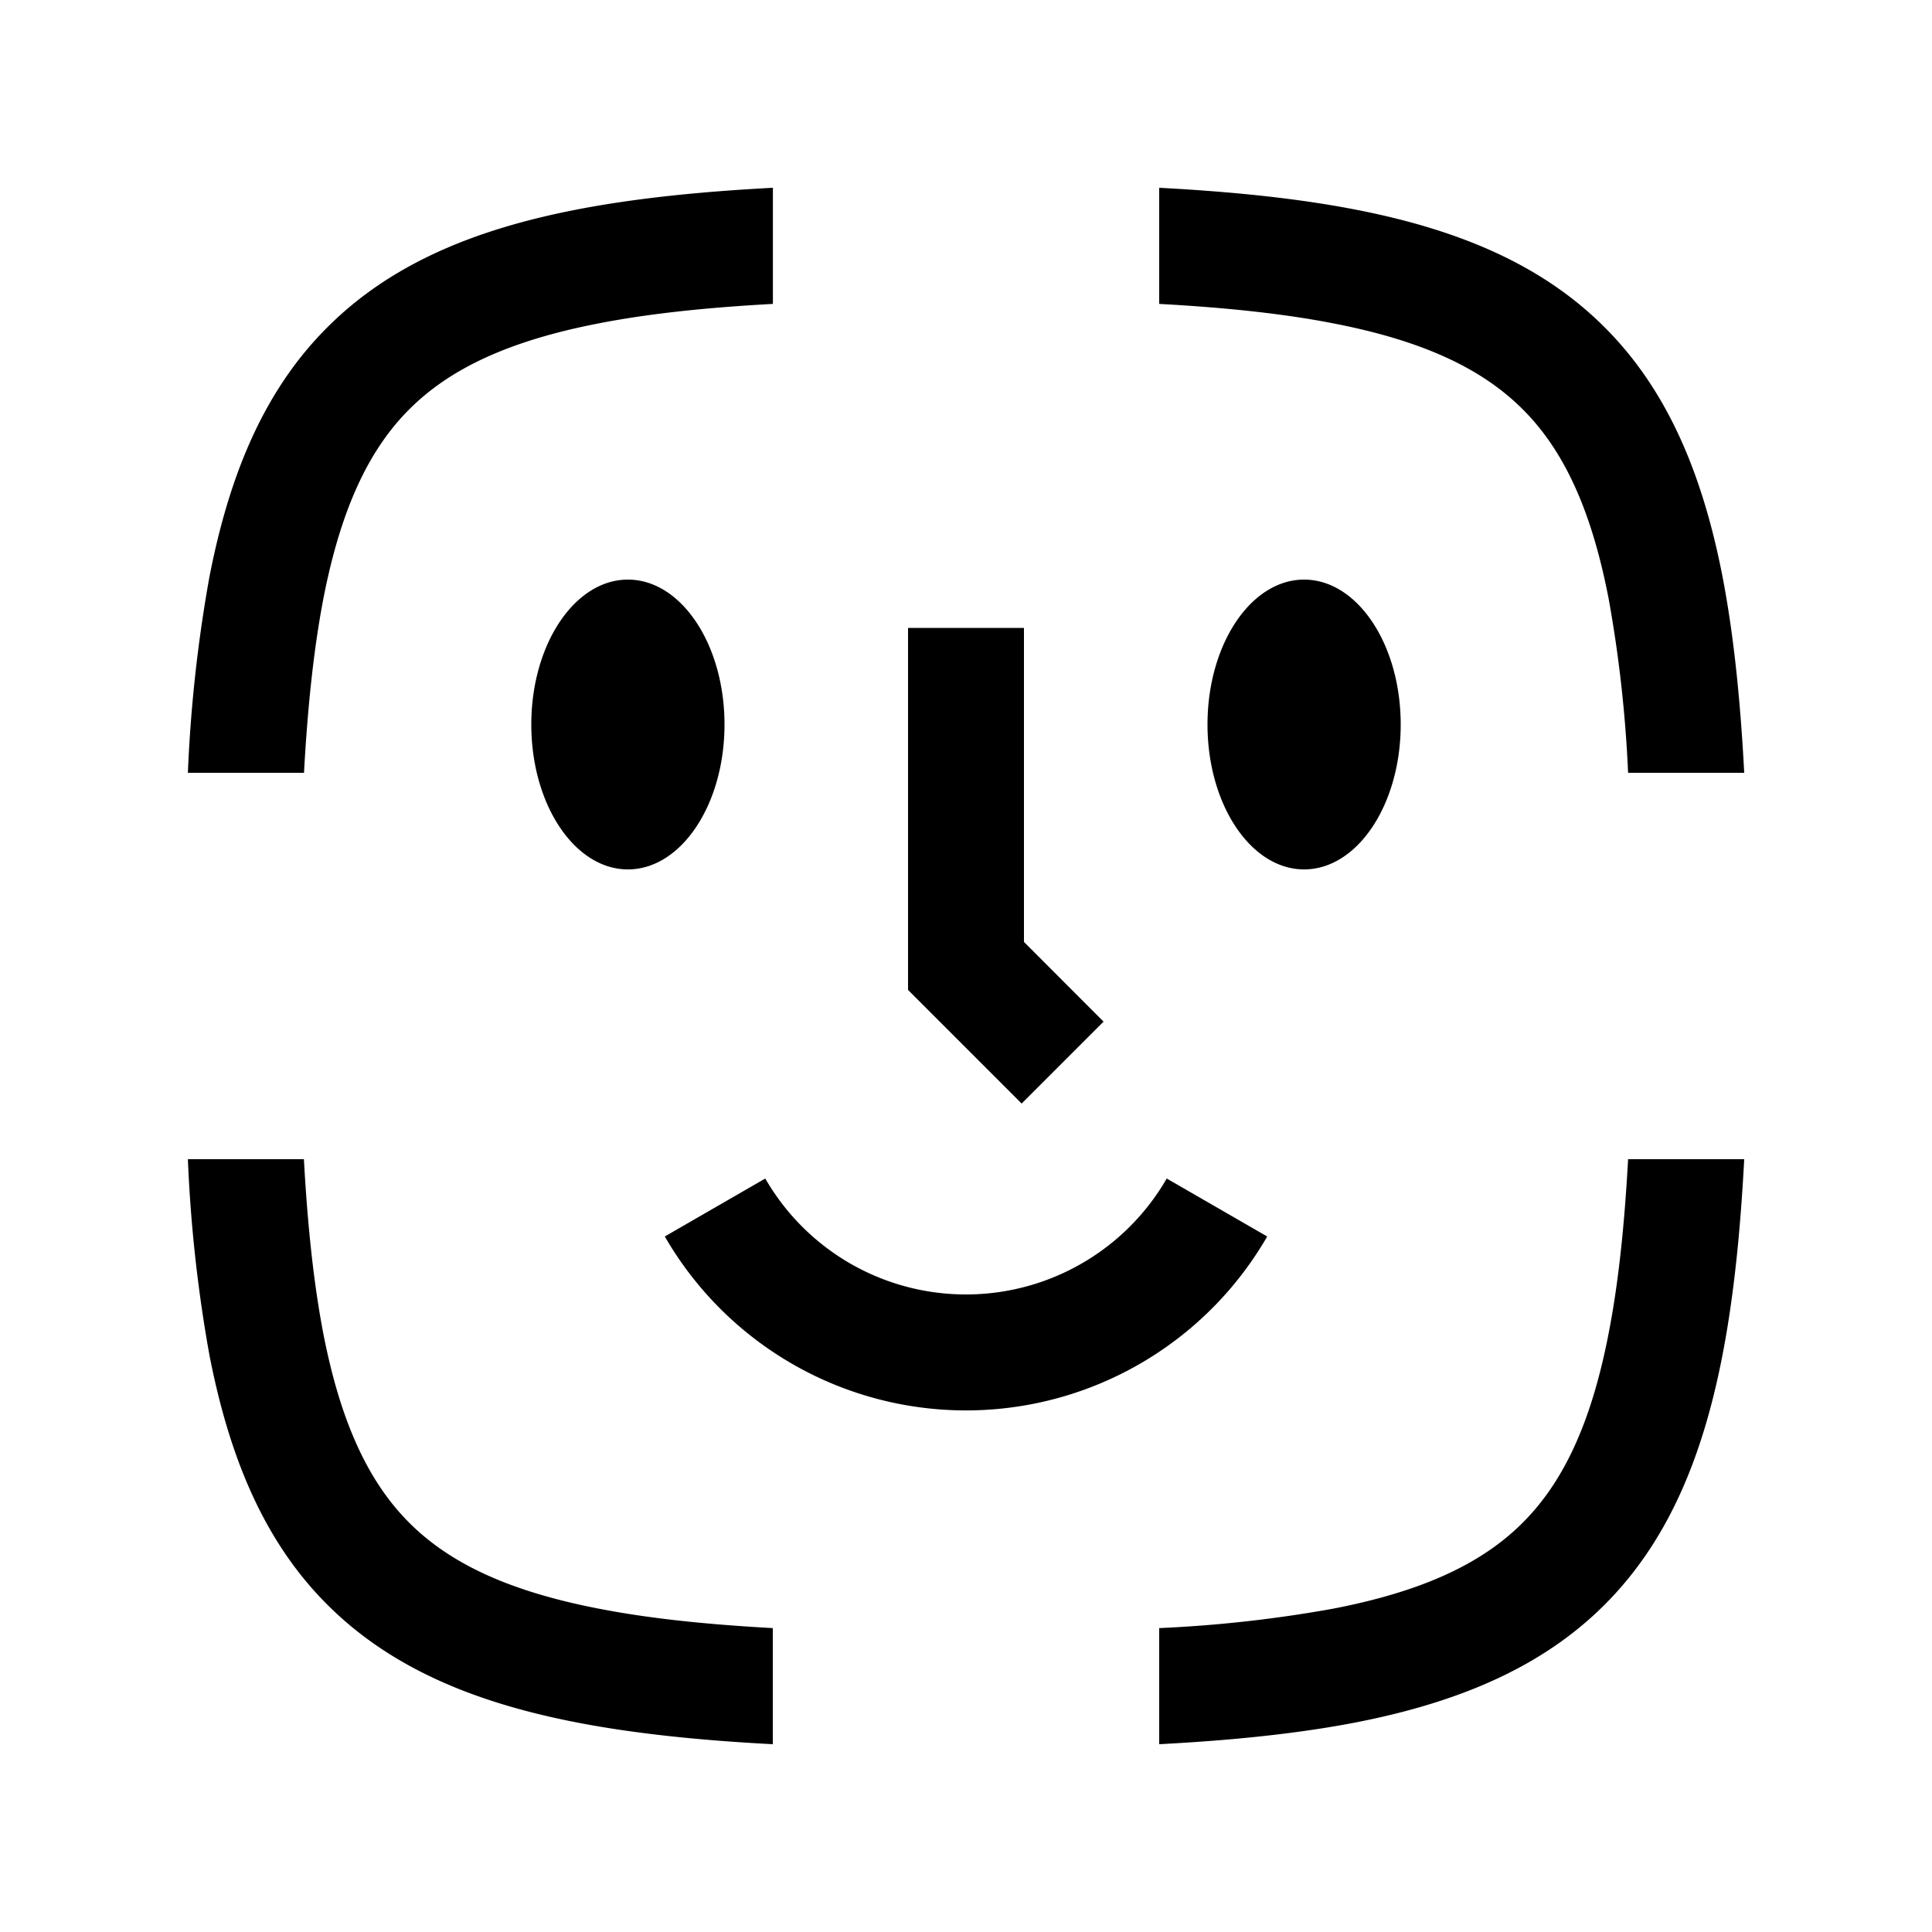
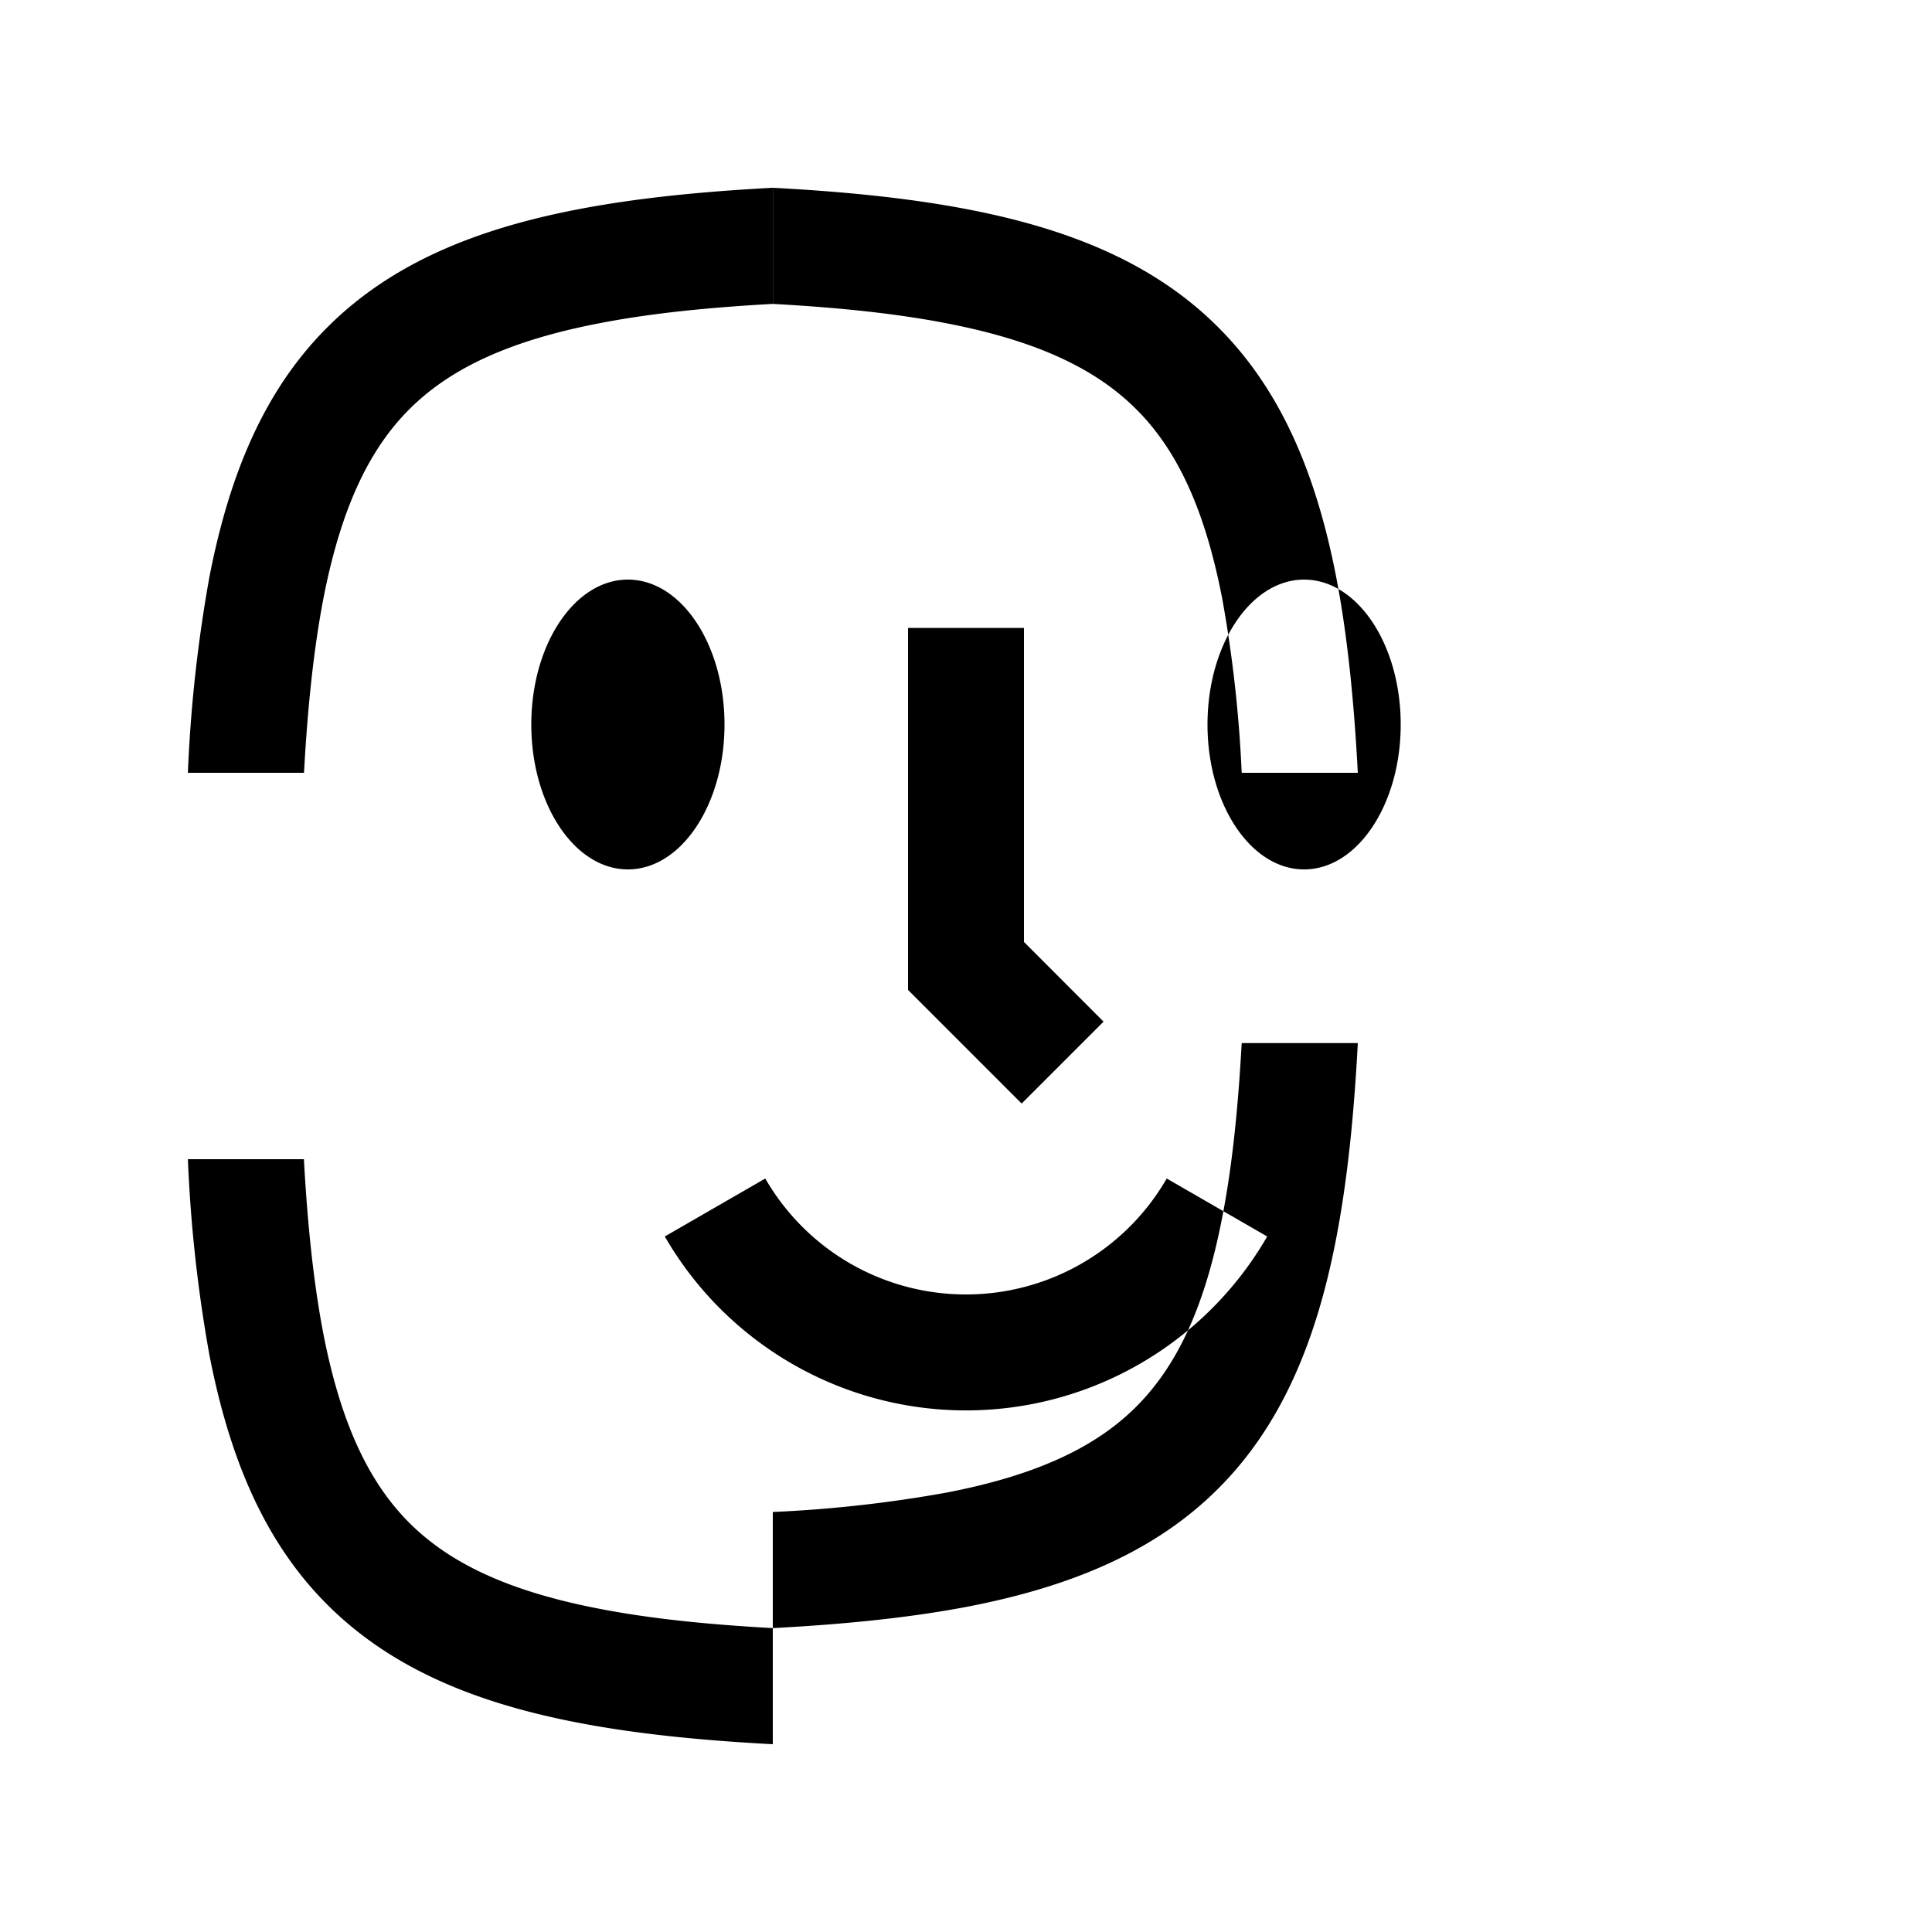
<svg xmlns="http://www.w3.org/2000/svg" width="20" height="20" fill="none" viewBox="0 0 20 20">
-   <path fill="currentColor" fill-rule="evenodd" d="M8 1.944c-.761.04-1.435.11-2.028.225-1.074.208-1.937.572-2.584 1.22-.647.646-1.011 1.509-1.22 2.583A14.84 14.84 0 0 0 1.945 8h1.202c.038-.694.102-1.288.2-1.8.183-.942.475-1.548.89-1.963.416-.416 1.022-.708 1.964-.89.512-.1 1.106-.163 1.8-.201V1.944Zm4 1.202V1.944c.761.04 1.435.11 2.028.225 1.074.208 1.937.572 2.584 1.22.646.646 1.011 1.509 1.22 2.583.114.593.184 1.266.224 2.028h-1.202a13.426 13.426 0 0 0-.201-1.8c-.182-.942-.474-1.548-.89-1.963-.416-.416-1.021-.708-1.963-.89-.512-.1-1.107-.163-1.8-.201Zm0 13.708a13.424 13.424 0 0 0 1.8-.201c.942-.182 1.547-.474 1.963-.89.416-.416.708-1.021.89-1.963.1-.512.163-1.107.201-1.8h1.202c-.04.761-.11 1.435-.225 2.028-.208 1.074-.573 1.937-1.22 2.584-.646.646-1.51 1.011-2.583 1.22-.593.114-1.267.184-2.028.224v-1.202ZM3.146 12c.038.694.102 1.288.2 1.8.183.942.475 1.547.89 1.963.416.416 1.022.708 1.964.89.512.1 1.106.163 1.8.201v1.202c-.761-.04-1.435-.11-2.028-.225-1.074-.208-1.937-.573-2.584-1.22-.647-.646-1.011-1.51-1.22-2.583A14.842 14.842 0 0 1 1.945 12h1.202ZM7.5 7.5c0 .828-.448 1.5-1 1.5s-1-.672-1-1.5.448-1.5 1-1.5 1 .672 1 1.5Zm1.9-1v3.748l.176.176 1 1 .848-.848-.824-.825V6.5H9.4Zm5.1 1c0 .828-.448 1.5-1 1.5s-1-.672-1-1.5.448-1.5 1-1.5 1 .672 1 1.5Zm-5.7 5.579a2.401 2.401 0 0 1-.878-.879l-1.04.6a3.6 3.6 0 0 0 6.236 0l-1.04-.6a2.4 2.4 0 0 1-3.278.879Z" clip-rule="evenodd" />
+   <path fill="currentColor" fill-rule="evenodd" d="M8 1.944c-.761.04-1.435.11-2.028.225-1.074.208-1.937.572-2.584 1.22-.647.646-1.011 1.509-1.22 2.583A14.84 14.84 0 0 0 1.945 8h1.202c.038-.694.102-1.288.2-1.8.183-.942.475-1.548.89-1.963.416-.416 1.022-.708 1.964-.89.512-.1 1.106-.163 1.8-.201V1.944ZV1.944c.761.04 1.435.11 2.028.225 1.074.208 1.937.572 2.584 1.22.646.646 1.011 1.509 1.22 2.583.114.593.184 1.266.224 2.028h-1.202a13.426 13.426 0 0 0-.201-1.8c-.182-.942-.474-1.548-.89-1.963-.416-.416-1.021-.708-1.963-.89-.512-.1-1.107-.163-1.8-.201Zm0 13.708a13.424 13.424 0 0 0 1.8-.201c.942-.182 1.547-.474 1.963-.89.416-.416.708-1.021.89-1.963.1-.512.163-1.107.201-1.8h1.202c-.04.761-.11 1.435-.225 2.028-.208 1.074-.573 1.937-1.22 2.584-.646.646-1.51 1.011-2.583 1.22-.593.114-1.267.184-2.028.224v-1.202ZM3.146 12c.038.694.102 1.288.2 1.8.183.942.475 1.547.89 1.963.416.416 1.022.708 1.964.89.512.1 1.106.163 1.8.201v1.202c-.761-.04-1.435-.11-2.028-.225-1.074-.208-1.937-.573-2.584-1.22-.647-.646-1.011-1.51-1.22-2.583A14.842 14.842 0 0 1 1.945 12h1.202ZM7.5 7.5c0 .828-.448 1.5-1 1.5s-1-.672-1-1.5.448-1.5 1-1.5 1 .672 1 1.5Zm1.9-1v3.748l.176.176 1 1 .848-.848-.824-.825V6.5H9.4Zm5.1 1c0 .828-.448 1.5-1 1.5s-1-.672-1-1.5.448-1.5 1-1.5 1 .672 1 1.5Zm-5.7 5.579a2.401 2.401 0 0 1-.878-.879l-1.04.6a3.6 3.6 0 0 0 6.236 0l-1.04-.6a2.4 2.4 0 0 1-3.278.879Z" clip-rule="evenodd" />
</svg>